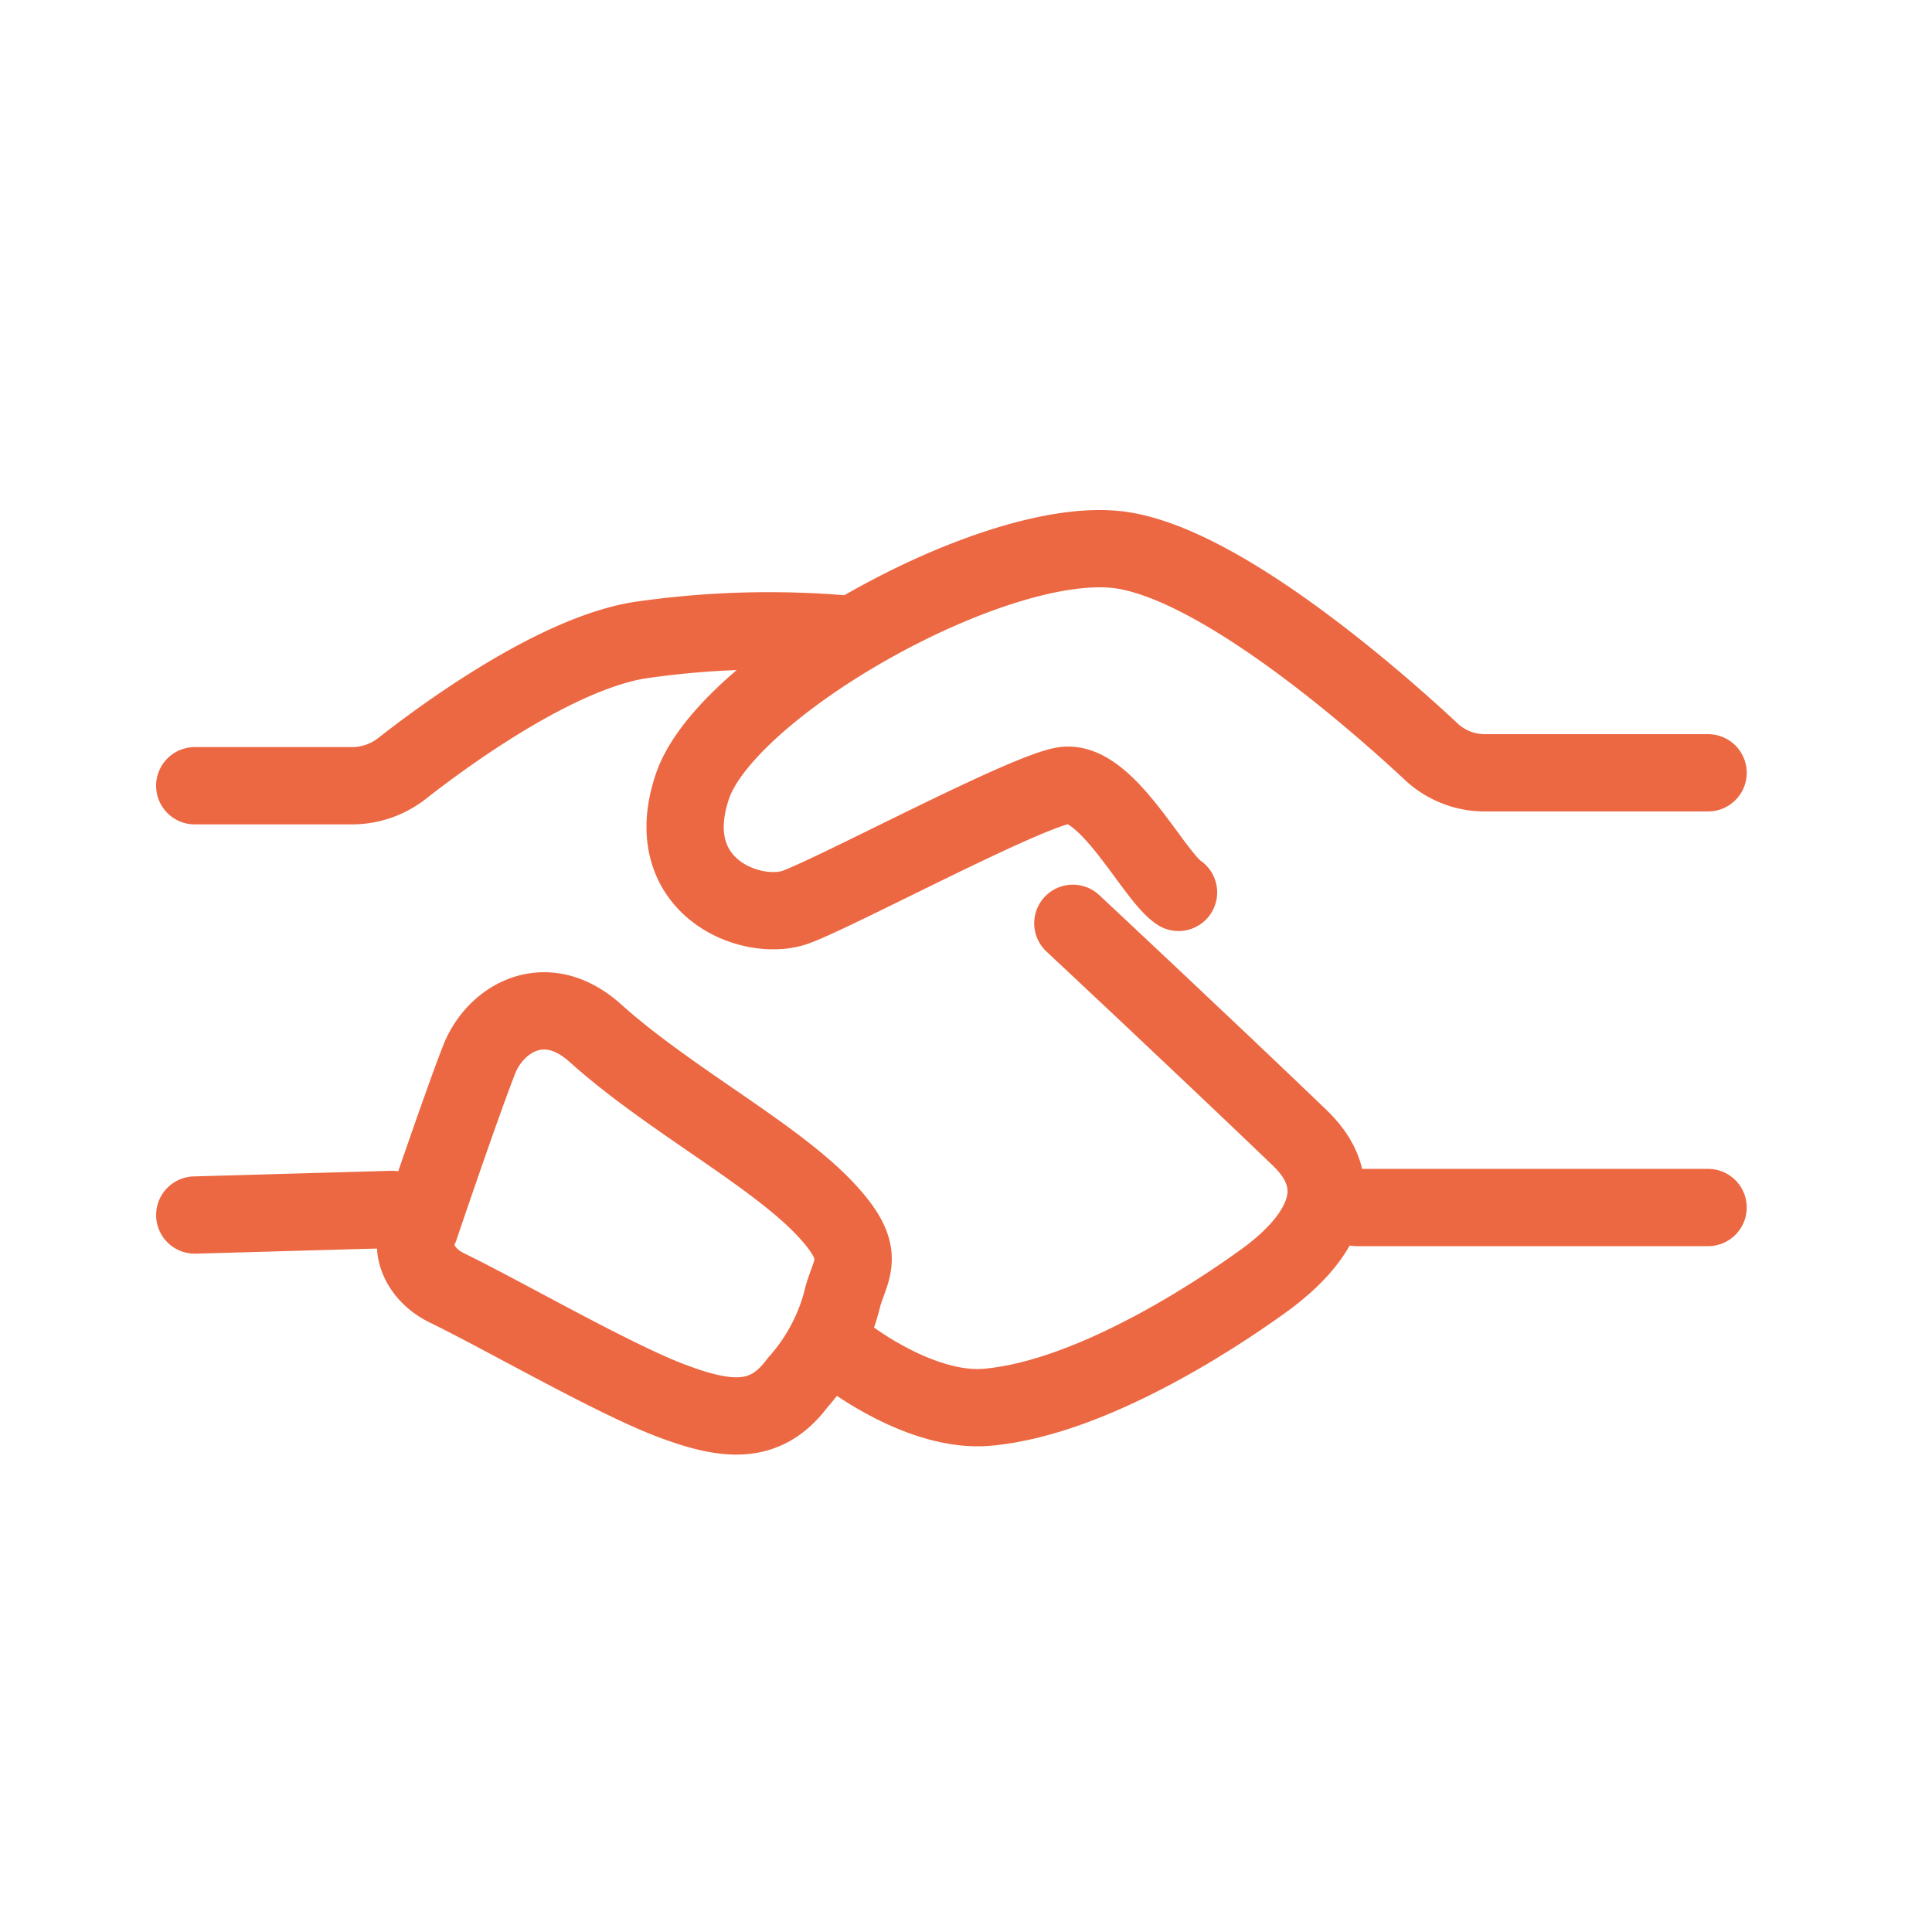
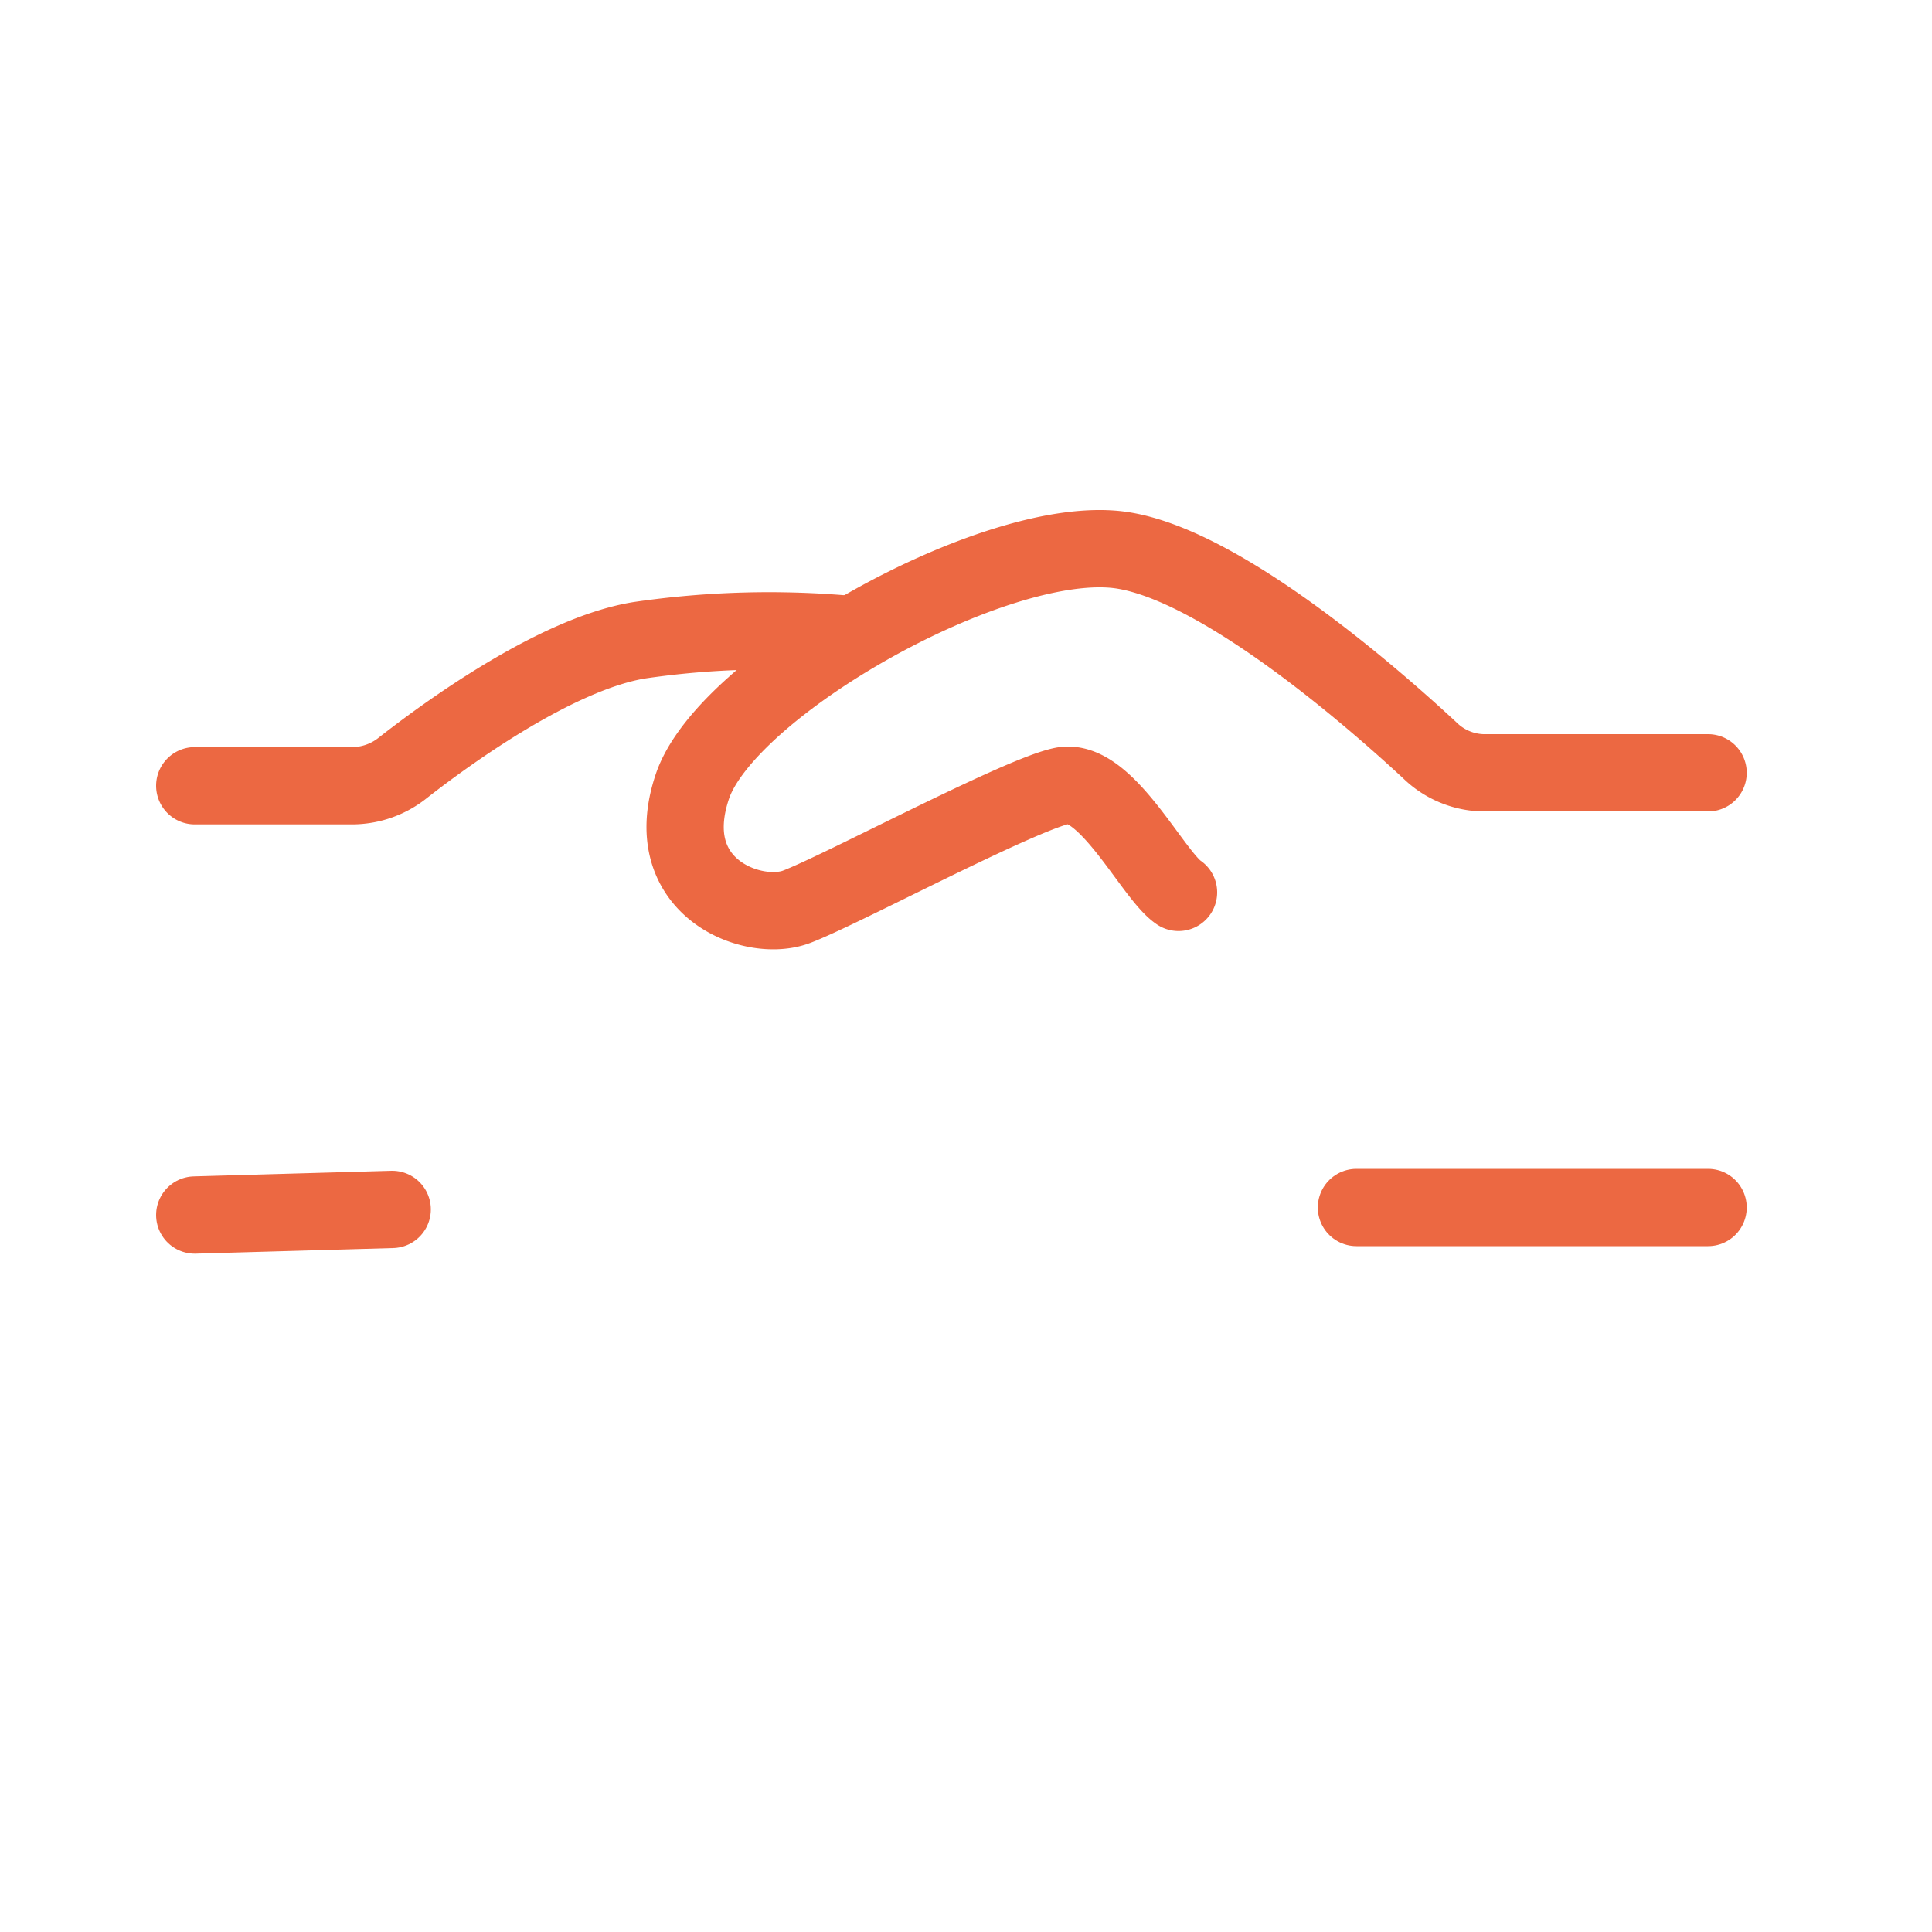
<svg xmlns="http://www.w3.org/2000/svg" viewBox="0 0 100 100">
  <defs>
    <style>.cls-1{fill:none;stroke:#ec6842;stroke-linecap:round;stroke-linejoin:round;stroke-width:4px;}</style>
  </defs>
  <g id="conseil">
    <path class="cls-1" d="M88.41,40l-11.67,0A4.07,4.07,0,0,1,74,38.83c-2.93-2.72-10.83-9.63-16-10.36-6.48-.9-20.39,7-22.16,12.23s3.12,7.09,5.38,6.24S52.76,41.12,55,40.67s4.68,4.64,6,5.52" />
    <path class="cls-1" d="M10.08,40.67h8.14a4.21,4.21,0,0,0,2.57-.88c2.34-1.84,8-5.95,12.3-6.65a46.28,46.28,0,0,1,11-.29" />
-     <path class="cls-1" d="M55.53,47.79s6.54,6.11,11.74,11.1c2.94,2.81.55,5.57-1.56,7.18C64,67.34,56.9,72.33,51.1,72.84c-3.41.3-7.17-2.61-7.17-2.61" />
    <line class="cls-1" x1="20.3" y1="62.6" x2="10.08" y2="62.89" />
    <line class="cls-1" x1="70.21" y1="62.5" x2="88.41" y2="62.5" />
-     <path class="cls-1" d="M21.73,63.54c-.6,1.11.06,2.47,1.4,3.12,2.9,1.41,8.51,4.65,11.54,5.81s5,1.28,6.62-.91a10.24,10.24,0,0,0,2.35-4.51c.45-1.5,1.21-2.15-.83-4.37-2.64-2.88-8.18-5.77-12-9.21-2.59-2.32-5.17-.74-6,1.35-.9,2.28-3.08,8.72-3.08,8.72" />
  </g>
</svg>